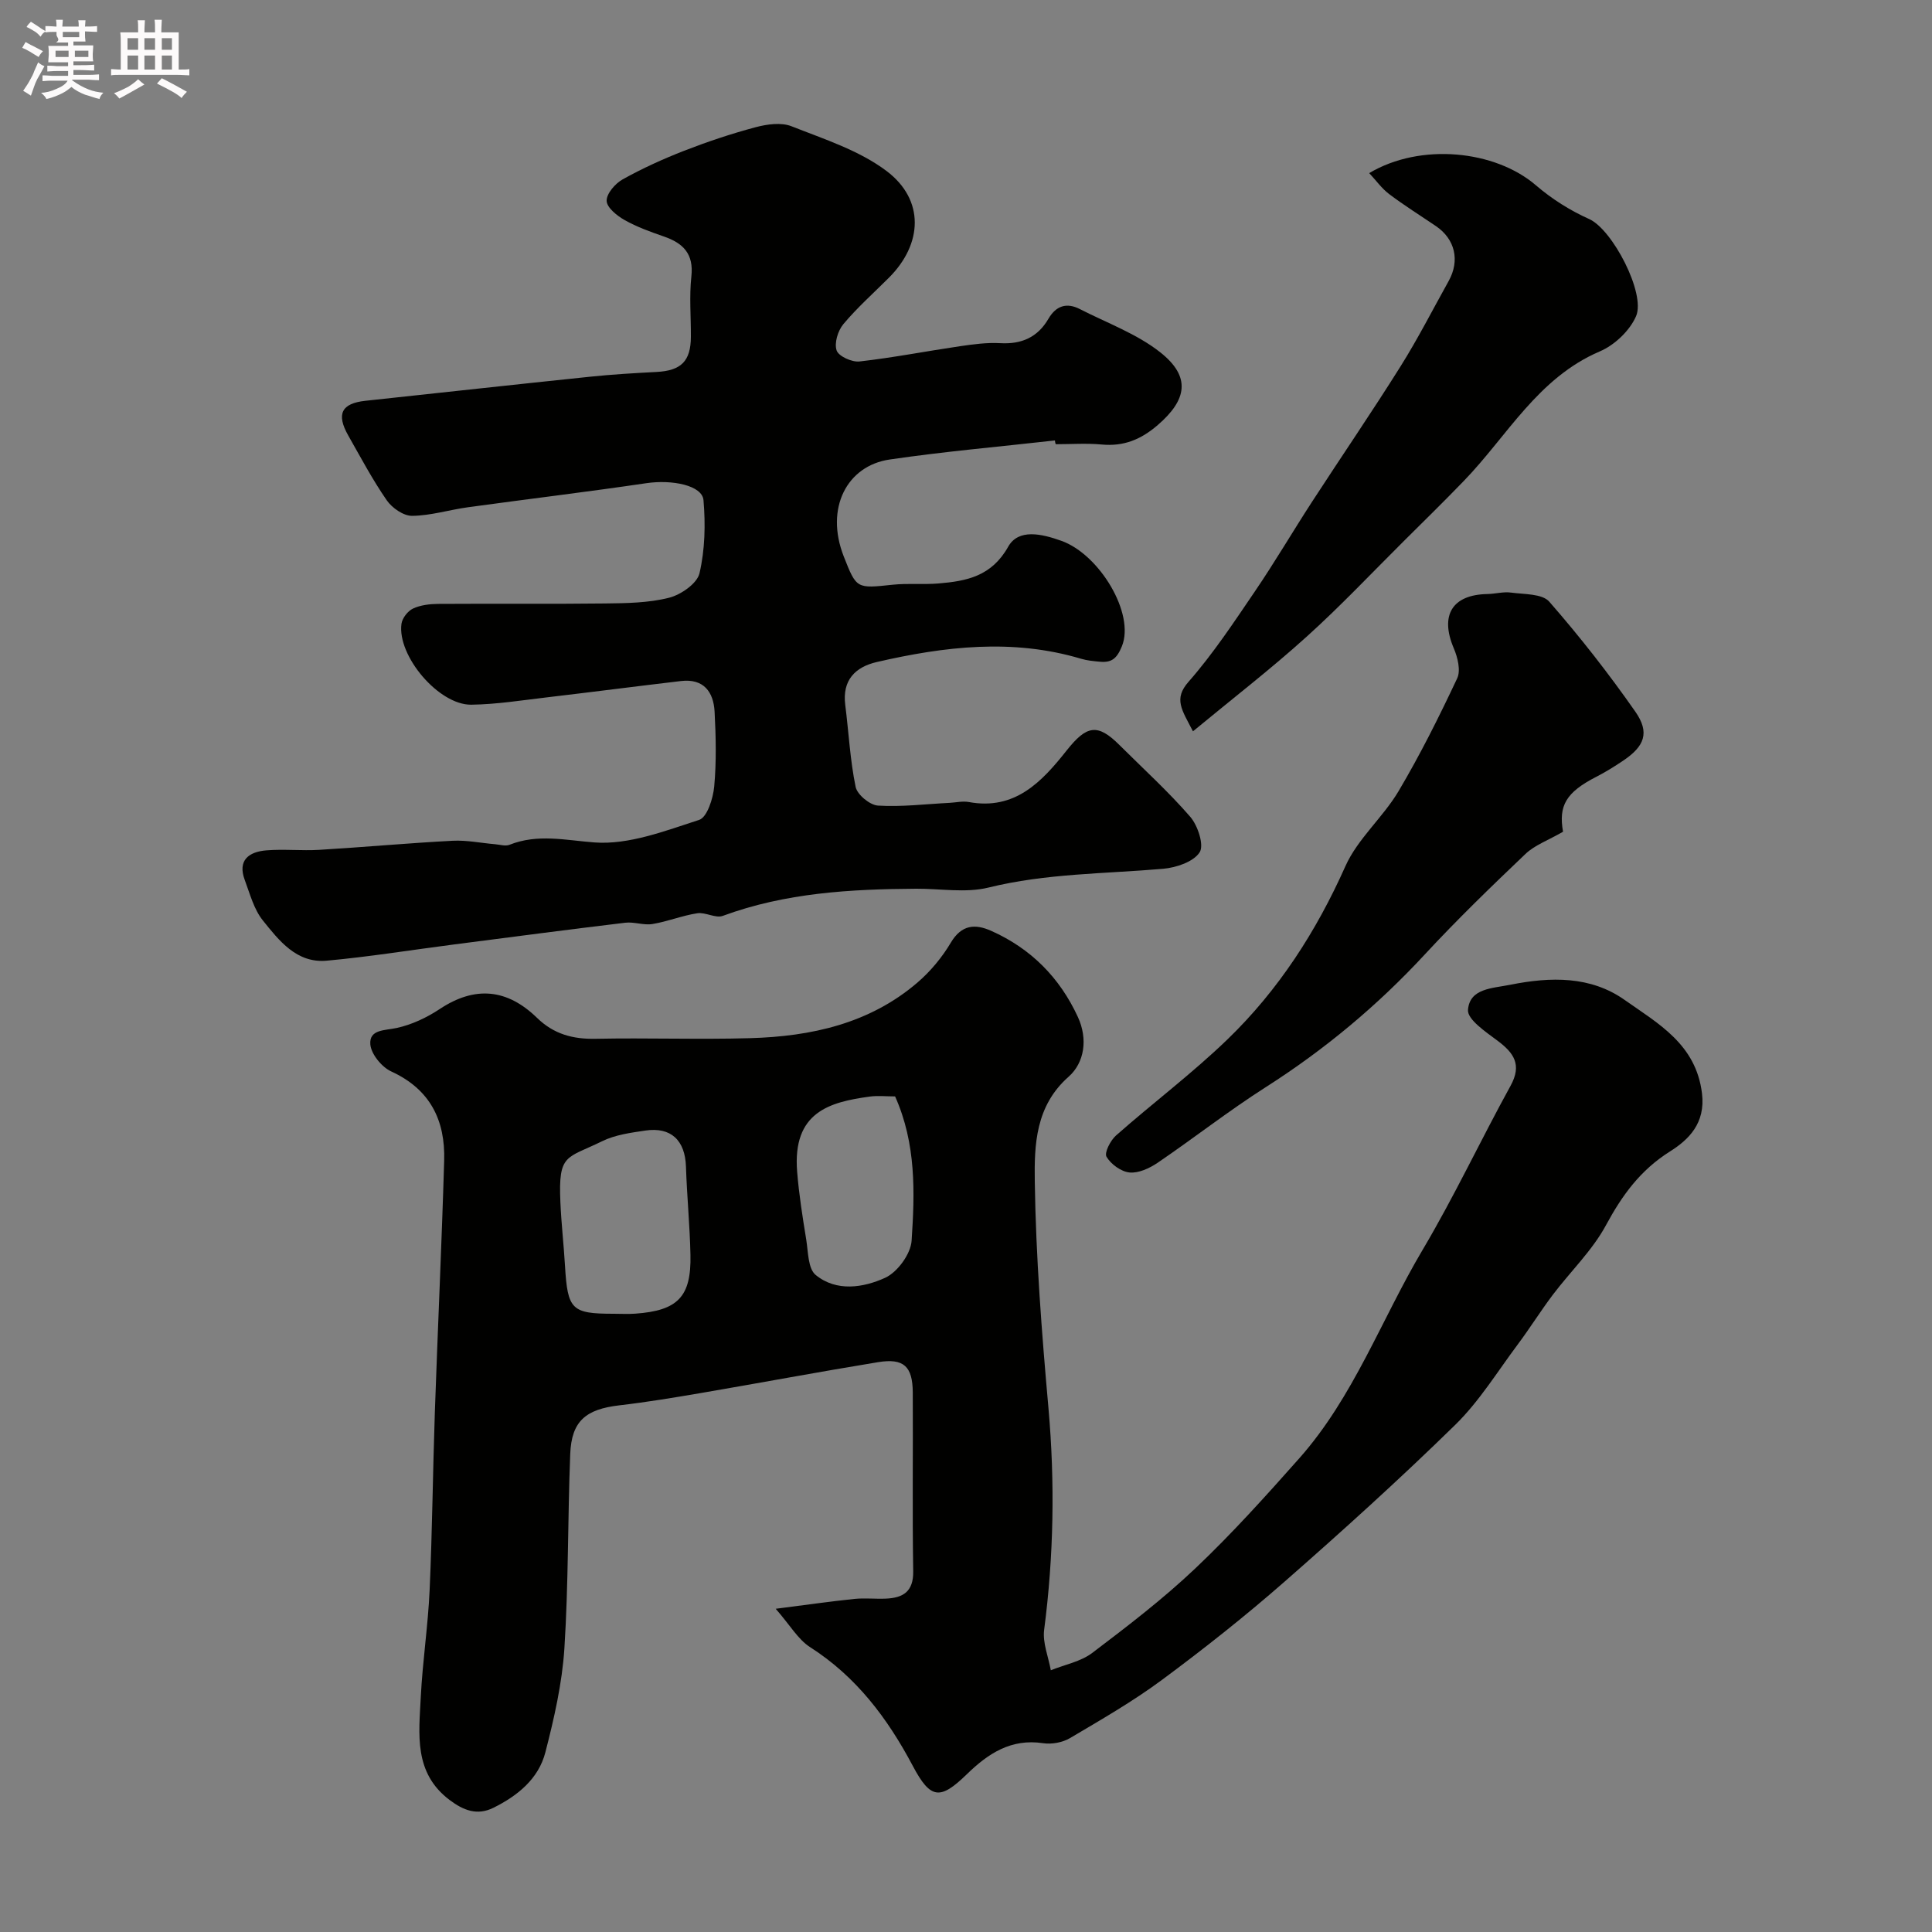
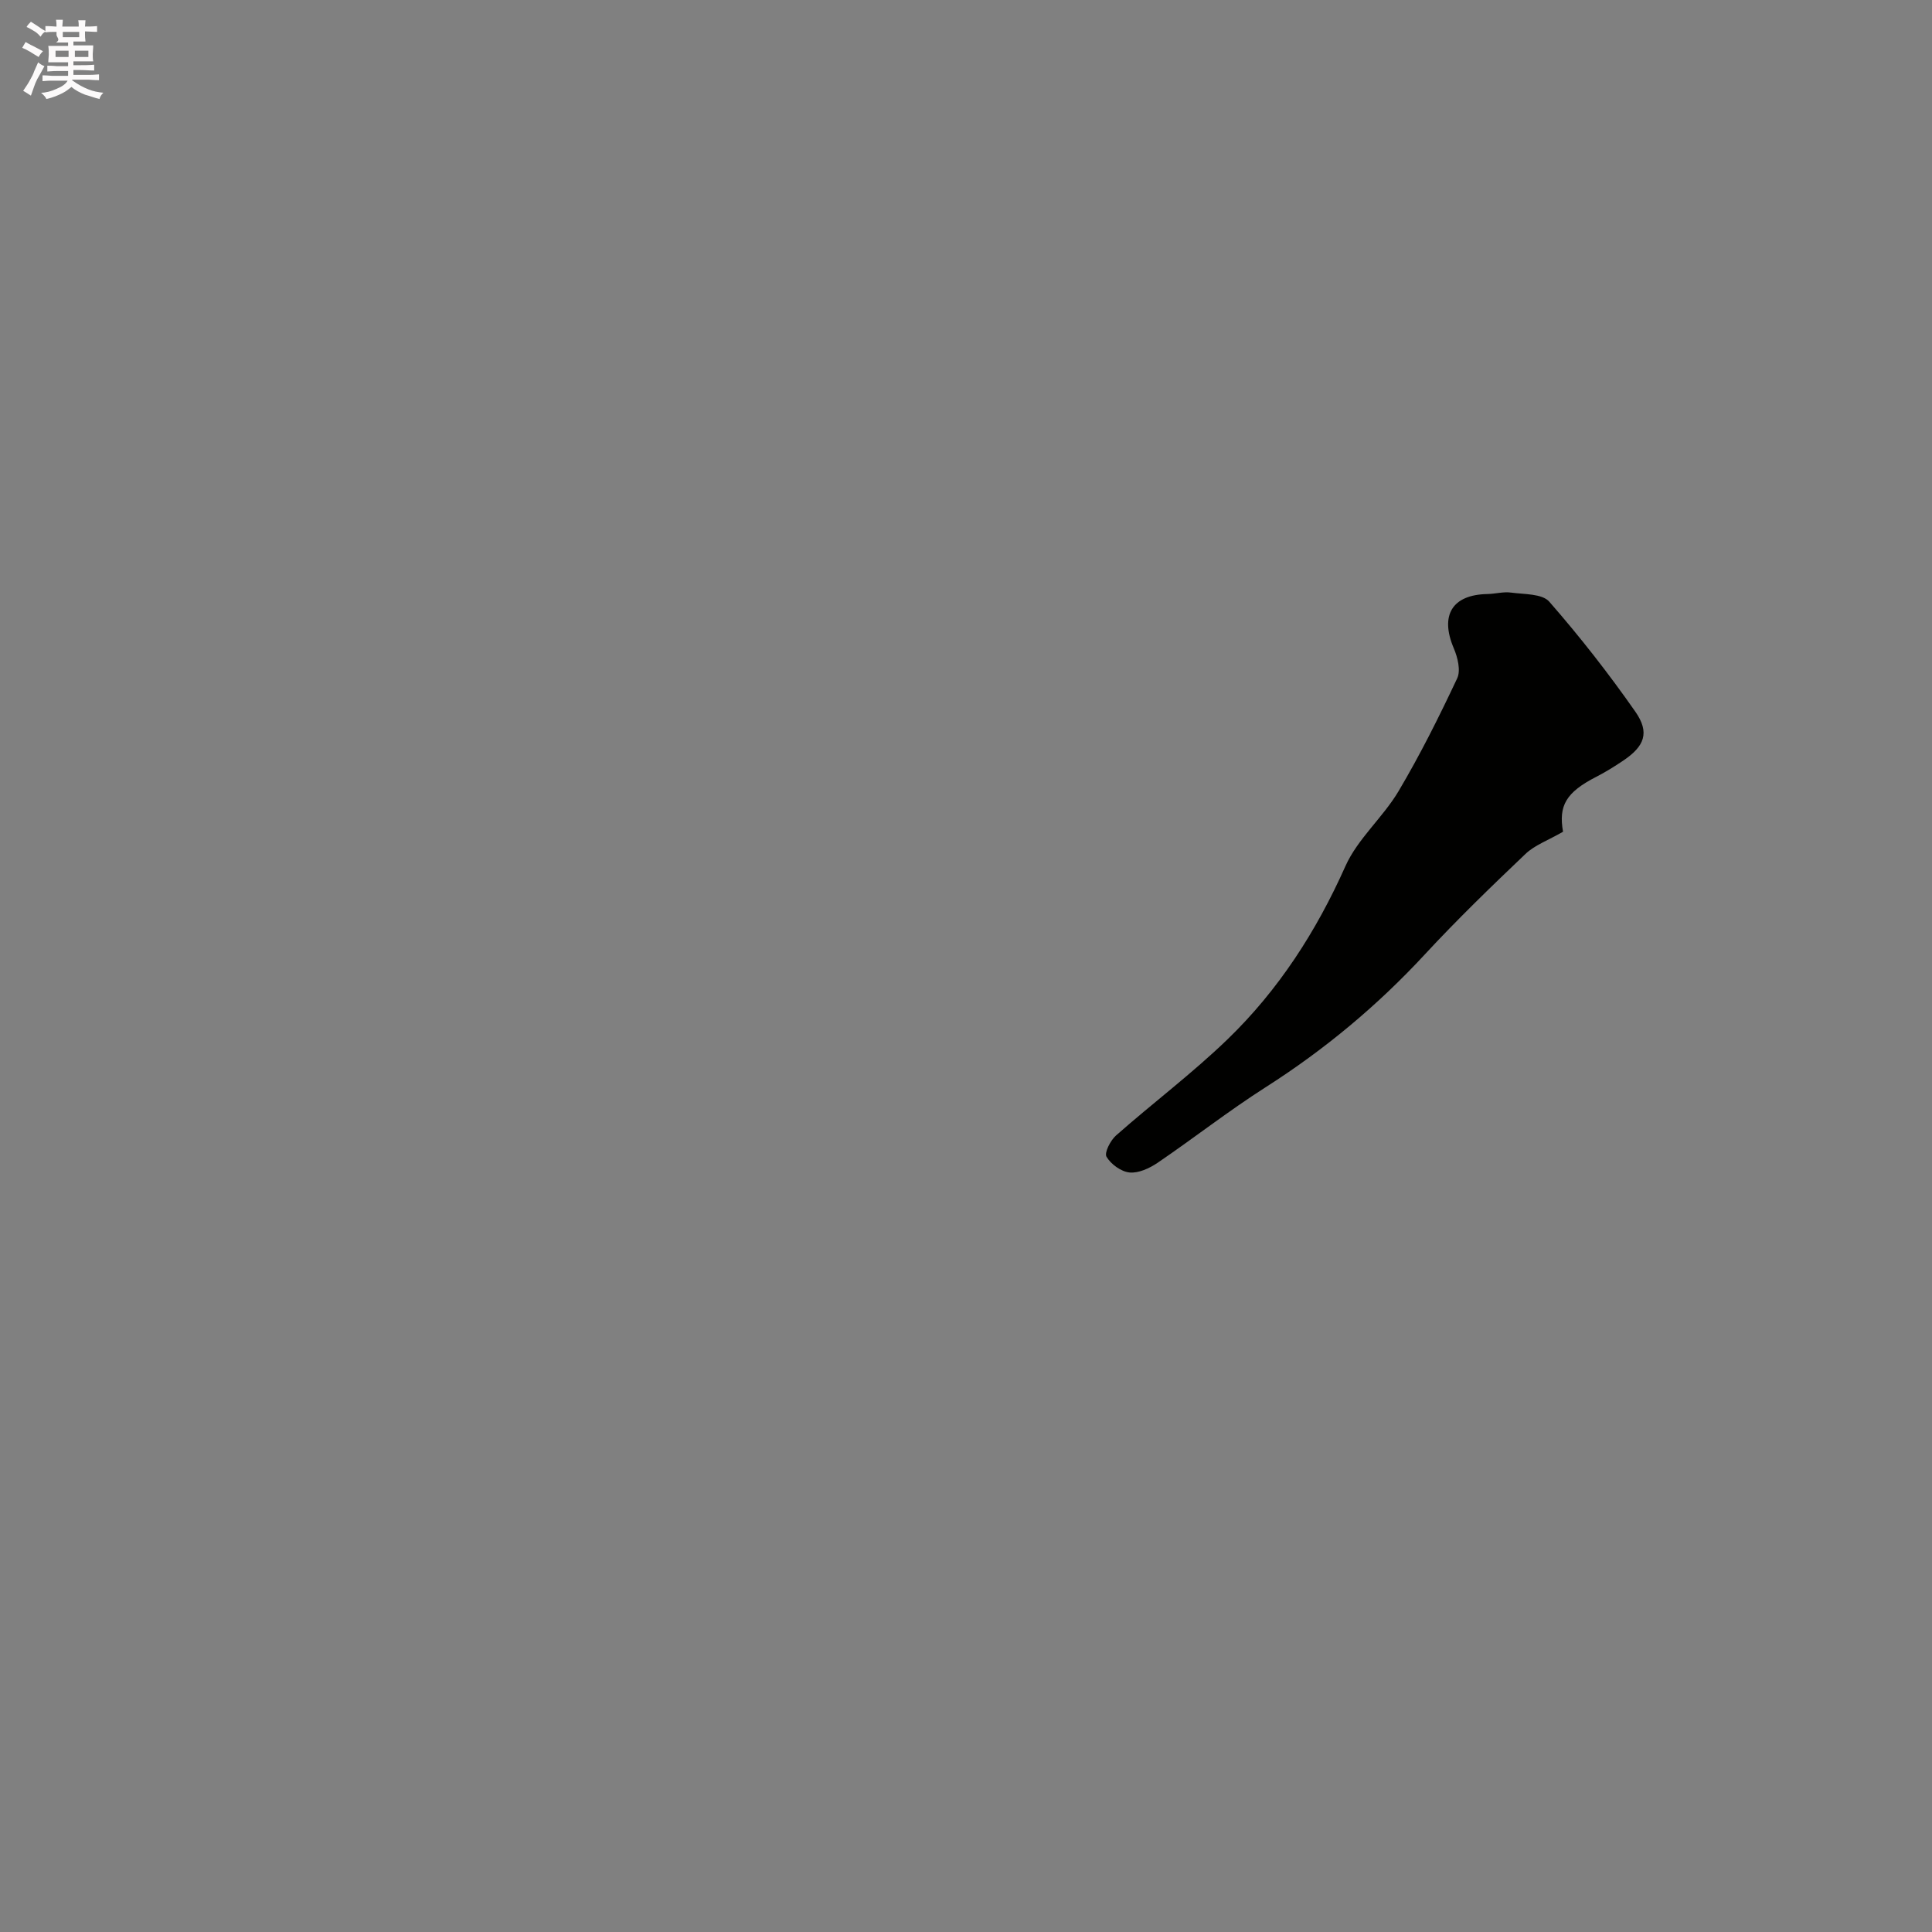
<svg xmlns="http://www.w3.org/2000/svg" enable-background="new 0 0 400 400" viewBox="0 0 400 400">
  <rect x="0" y="0" width="400" height="400" fill="#808080" stroke="none" />
  <path d="m6.8 9.5c.6.3 1.3.7 2.1 1.1-.4.4-.7.8-.9 1.2-.7-.4-1.3-.8-1.8-1.1s-1.1-.6-1.6-.8c.2-.4.5-.8.7-1.2.4.2.8.5 1.5.8zm.9 6.9c-.3.6-.5 1.1-.7 1.7s-.4 1.1-.6 1.7c-.6-.4-1.1-.7-1.6-1 .7-1 1.2-1.8 1.5-2.4.3-.5.6-1.1.8-1.7.3-.6.5-1.2.8-1.8.3.3.8.6 1.3.8-.7 1.3-1.2 2.2-1.5 2.7zm.1-11c.4.3 1 .7 1.7 1.1-.5.2-.8.6-1.1 1.1-.5-.6-1-1-1.4-1.2s-.9-.6-1.5-.8c.2-.4.5-.7.9-1.1.5.3.9.6 1.4.9zm10.5 13.1c1 .4 2 .6 3.1.7-.4.4-.7.8-.8 1.3-.9-.2-1.9-.6-3-.9-1-.4-2-.9-2.8-1.6-.5.4-1.1.9-1.9 1.3s-1.9.9-3.3 1.2c-.1-.3-.5-.8-1.1-1.3 1 0 2.1-.3 3.2-.8 1.2-.5 1.9-1 2.3-1.7h-3.2c-.4 0-1 0-2 .1v-1.2c1 0 1.7.1 2 .1h3.3v-1h-2.3c-.2 0-.9 0-2 .1v-1.2c1.2 0 1.9.1 2 .1h2.3v-.8h-4.1c0-.7.1-1.2.1-1.6 0-.5 0-1.1-.1-1.8h4.1v-.7h-2.5c1-.6.1-1.1.1-1.6v-.6h-.5c-.4 0-1 0-1.8.1v-1.3c1.2 0 1.9.1 2.1.1h.2c0-.3 0-.8-.1-1.4h1.4c0 .6-.1 1-.1 1.4h3.4c0-.4 0-.8-.1-1.3h1.5c0 .4-.1.9-.1 1.3.7 0 1.5 0 2.5-.1v1.2c-1 0-1.8-.1-2.5-.1v.6c0 .3 0 .8.1 1.5h-2.5v.8h4.1c0 .7-.1 1.3-.1 1.8s0 1 .1 1.5h-4.1v.8h1.4c.8 0 1.8 0 2.9-.1v1.2c-1 0-1.9-.1-2.8-.1h-1.5v1h3.2c.3 0 1 0 2.1-.1v1.2c-1.1 0-1.8-.1-2.1-.1h-3.4l-.1.1c1.4 1 2.4 1.5 3.4 1.9zm-4.1-6.7v-1.3h-2.7v1.3zm2.2-4.1v-1.1h-3.4v1.1zm1.9 4.1v-1.3h-2.8v1.3z" fill="#fcfafa" />
-   <path d="m37 6.7v2.3 5.4c1 0 1.8 0 2.2-.1v1.3c-.6 0-1.5-.1-2.5-.1h-11.9c-.7 0-1.3 0-1.8.1v-1.3c.5 0 1.1.1 2 .1v-5.2c0-1 0-1.8-.1-2.5h3.7c0-1.3 0-2.1-.1-2.5h1.5c0 .4-.1 1.3-.1 2.5h2.2c0-1.2 0-2.1-.1-2.6h1.5c0 .4-.1 1.3-.1 2.6zm-12.3 13.7c-.3-.4-.7-.8-1.1-1.1 1.1-.4 2.1-.9 2.9-1.3.8-.5 1.5-1 2.1-1.6.4.4.9.8 1.3 1.1-2.5 1.4-4.2 2.4-5.2 2.9zm3.9-10.1v-2.4h-2.2v2.4zm0 4.1v-2.9h-2.2v2.9zm3.5-4.1v-2.4h-2.2v2.4zm0 4.1v-2.9h-2.2v2.9zm.4 2.9 1-1.1c.6.3 1.4.7 2.5 1.3s2 1.1 2.7 1.5c-.4.4-.8.8-1.1 1.3-.8-.8-2.5-1.7-5.1-3zm3.1-7v-2.4h-2.1v2.4zm0 4.1v-2.9h-2.1v2.9z" fill="#fcfafa" />
  <g fill="#010100">
-     <path d="m160.6 333.08c6.41-.82 11.34-1.53 16.29-2.04 2.14-.22 4.33.03 6.49-.06 3.59-.15 5.76-1.44 5.69-5.68-.2-12.33-.02-24.66-.09-36.99-.03-5.43-1.87-7.15-7.17-6.29-12.23 2-24.42 4.29-36.63 6.38-5.63.96-11.28 1.9-16.96 2.56-6.95.81-9.89 3.26-10.16 10.07-.53 13.42-.35 26.87-1.21 40.27-.47 7.23-2.12 14.46-3.94 21.51-1.42 5.49-5.75 8.99-10.75 11.47-3.37 1.67-6.21.54-9.06-1.6-7.5-5.64-6.36-13.66-5.98-21.37.37-7.38 1.5-14.73 1.83-22.11.55-12.26.66-24.53 1.08-36.8.6-17.37 1.42-34.73 1.93-52.1.25-8.32-2.87-14.76-10.96-18.47-1.97-.9-4.18-3.61-4.33-5.63-.23-3.1 2.98-2.83 5.47-3.37 3.11-.68 6.22-2.14 8.9-3.92 7.34-4.87 13.99-4.17 20.16 1.84 3.44 3.35 7.4 4.42 12.13 4.32 10.66-.22 21.34.18 31.99-.13 12.61-.36 24.68-3 34.59-11.48 2.71-2.32 5.13-5.23 6.95-8.3 2.22-3.74 5.04-3.92 8.35-2.44 8.22 3.66 14.2 9.68 17.96 17.85 2.08 4.52 1.38 9.43-1.93 12.36-6.87 6.06-7.11 14.11-7 21.7.23 15.64 1.44 31.28 2.83 46.88 1.36 15.38 1.1 30.63-.89 45.92-.35 2.69.88 5.58 1.38 8.38 2.89-1.17 6.19-1.78 8.59-3.6 7.35-5.57 14.71-11.21 21.38-17.54 7.55-7.16 14.55-14.94 21.46-22.73 11.27-12.71 17.01-28.78 25.54-43.16 6.55-11.04 12.01-22.71 18.21-33.97 2.41-4.38.7-6.82-2.74-9.38-2.4-1.79-6.22-4.37-6.07-6.34.35-4.48 5-4.45 8.78-5.21 8.34-1.67 16.62-1.83 23.66 3.15 6.91 4.88 14.78 9.15 16.01 19.36.75 6.19-2.78 9.58-6.62 12-6.16 3.88-9.91 9.07-13.27 15.29-2.84 5.25-7.36 9.58-11.01 14.41-2.53 3.36-4.76 6.94-7.28 10.31-4.2 5.62-7.95 11.75-12.92 16.61-11.45 11.2-23.36 21.97-35.41 32.53-8.13 7.12-16.64 13.85-25.32 20.28-6.01 4.45-12.55 8.21-19.01 12.03-1.55.92-3.79 1.33-5.58 1.06-6.63-1-11.37 2.13-15.77 6.41-5.53 5.38-7.52 5.25-11.2-1.7-5.24-9.88-11.7-18.48-21.29-24.61-2.48-1.6-4.1-4.5-7.1-7.93zm-33.57-61.08c1.5 0 3 .09 4.49-.02 8.83-.63 11.62-3.5 11.43-12.19-.13-6.09-.73-12.18-.93-18.27-.18-5.42-3.09-8.24-8.41-7.45-3.04.45-6.25.88-8.95 2.21-7.42 3.64-9.08 2.5-8.64 12.58.19 4.43.7 8.84.96 13.27.54 9.02 1.36 9.87 10.05 9.87zm58.29-45c-1.9 0-3.58-.19-5.21.03-8.41 1.14-16.06 3.23-15.07 15.57.38 4.7 1.12 9.37 1.88 14.03.41 2.54.36 6.02 1.95 7.33 4.31 3.54 9.88 2.65 14.4.59 2.55-1.17 5.29-4.93 5.47-7.69.66-9.94.97-20.03-3.42-29.86z" />
-     <path d="m218.41 91.19c-11.42 1.29-22.87 2.28-34.23 3.95-8.81 1.29-13.43 10.05-9.48 20.09 2.64 6.72 2.64 6.62 10.14 5.83 3.13-.33 6.33 0 9.47-.26 5.82-.49 10.98-1.48 14.42-7.6 2.13-3.81 6.95-2.68 11.01-1.23 7.88 2.8 15.3 15.09 12.53 21.85-1.07 2.62-2.19 3.4-4.58 3.18-1.3-.12-2.62-.24-3.86-.61-14.17-4.23-28.26-2.56-42.28.67-4.51 1.04-7.2 3.78-6.55 8.89.72 5.66 1 11.41 2.15 16.97.33 1.61 2.95 3.77 4.64 3.87 4.91.3 9.87-.32 14.82-.57 1.32-.07 2.69-.4 3.96-.17 9.57 1.77 15.14-4.2 20.25-10.65 4.15-5.24 6.4-5.69 10.95-1.15 4.93 4.92 10.11 9.61 14.66 14.86 1.57 1.82 2.9 5.88 1.94 7.36-1.28 1.97-4.84 3.16-7.53 3.4-12.09 1.05-24.24.94-36.19 3.89-4.71 1.16-9.95.21-14.95.24-13.6.08-27.08.84-40.05 5.62-1.49.55-3.59-.8-5.29-.54-3.13.48-6.15 1.72-9.28 2.23-1.81.3-3.79-.49-5.63-.27-11.85 1.42-23.69 2.98-35.53 4.51-8.76 1.13-17.5 2.55-26.29 3.35-6.22.56-9.86-4.16-13.23-8.36-1.84-2.3-2.65-5.47-3.72-8.33-1.55-4.13.87-5.85 4.44-6.15 3.64-.3 7.34.11 10.99-.11 9.21-.55 18.39-1.4 27.6-1.88 2.92-.15 5.87.47 8.81.72.99.08 2.11.45 2.95.12 5.89-2.34 11.59-.94 17.63-.49 7.1.52 14.6-2.39 21.65-4.67 1.66-.54 2.89-4.44 3.12-6.91.47-5.12.35-10.33.08-15.48-.22-4.11-2.26-6.91-6.95-6.36-9.26 1.09-18.51 2.29-27.77 3.38-5.21.61-10.43 1.45-15.66 1.52-6.73.08-15.36-10.11-14.45-16.75.16-1.17 1.3-2.64 2.38-3.15 1.55-.73 3.45-.95 5.2-.97 11.52-.08 23.05.05 34.57-.09 4.43-.05 8.99-.11 13.24-1.18 2.46-.62 5.81-2.94 6.31-5.06 1.14-4.87 1.26-10.13.83-15.15-.27-3.07-6.52-4.3-11.84-3.51-12.28 1.81-24.61 3.29-36.91 4.98-3.87.53-7.71 1.74-11.57 1.78-1.78.02-4.15-1.62-5.25-3.21-2.95-4.26-5.39-8.87-7.96-13.39-2.55-4.48-1.43-6.68 3.53-7.22 15.49-1.66 30.97-3.37 46.47-4.98 4.58-.48 9.19-.75 13.8-.99 5.11-.27 7.09-2.22 7.12-7.28.02-4.17-.35-8.37.1-12.49.52-4.72-1.72-6.91-5.73-8.29-2.76-.96-5.56-1.96-8.09-3.39-1.58-.89-3.69-2.59-3.72-3.98-.04-1.49 1.77-3.58 3.31-4.44 4.09-2.28 8.4-4.24 12.77-5.94 4.84-1.88 9.79-3.54 14.8-4.87 2.34-.62 5.26-1.03 7.39-.19 6.76 2.67 14.01 4.99 19.69 9.27 7.9 5.97 7.49 15.08.49 22.08-3.18 3.18-6.57 6.19-9.44 9.62-1.14 1.36-1.92 3.94-1.39 5.46.42 1.2 3.16 2.44 4.72 2.27 6.97-.79 13.87-2.14 20.81-3.16 2.76-.4 5.58-.79 8.35-.63 4.42.25 7.74-1.23 9.96-5.04 1.57-2.7 3.76-3.43 6.51-2.02 5.62 2.88 11.79 5.11 16.66 8.96 6.38 5.05 5.54 9.82-.53 15.05-3.49 3.01-7.05 4.46-11.62 4.03-3.14-.29-6.33-.06-9.49-.06-.12-.24-.15-.51-.18-.78z" />
    <path d="m323.61 172.2c-3.16 1.82-5.88 2.78-7.78 4.6-7.11 6.77-14.18 13.61-20.85 20.82-9.8 10.58-20.72 19.68-32.88 27.44-7.69 4.9-14.89 10.55-22.44 15.69-1.67 1.13-3.93 2.18-5.8 2-1.75-.17-3.86-1.71-4.77-3.26-.49-.83.82-3.39 1.99-4.42 7.63-6.73 15.82-12.88 23.12-19.94 10.52-10.18 18.33-22.3 24.34-35.77 2.53-5.68 7.76-10.09 11-15.53 4.48-7.55 8.42-15.45 12.16-23.4.76-1.62.09-4.34-.71-6.21-2.9-6.81-.36-11.09 6.94-11.23 1.65-.03 3.33-.52 4.92-.3 2.72.37 6.44.21 7.9 1.87 6.34 7.25 12.3 14.87 17.82 22.77 3.05 4.36 1.92 7.2-2.58 10.2-1.76 1.18-3.57 2.31-5.46 3.28-6.34 3.24-7.87 6.02-6.92 11.39z" />
-     <path d="m246.99 151.41c-2.32-4.49-4.05-6.69-.92-10.25 5.09-5.8 9.39-12.32 13.75-18.73 4.12-6.05 7.82-12.38 11.81-18.52 6.08-9.36 12.39-18.58 18.32-28.03 3.6-5.73 6.68-11.78 9.98-17.7 2.36-4.24 1.33-8.66-2.61-11.35-3.24-2.2-6.57-4.28-9.7-6.64-1.54-1.16-2.7-2.81-4.14-4.35 10.6-6.32 26.04-4.76 34.51 2.52 3.28 2.82 7.09 5.23 11.03 6.99 4.82 2.15 11.74 15.42 9.71 20.11-1.3 3-4.45 5.99-7.5 7.29-12.83 5.48-19.14 17.49-28.14 26.8-4.1 4.24-8.32 8.38-12.51 12.54-6.66 6.62-13.11 13.47-20.08 19.75-7.36 6.65-15.23 12.73-23.51 19.57z" />
  </g>
</svg>